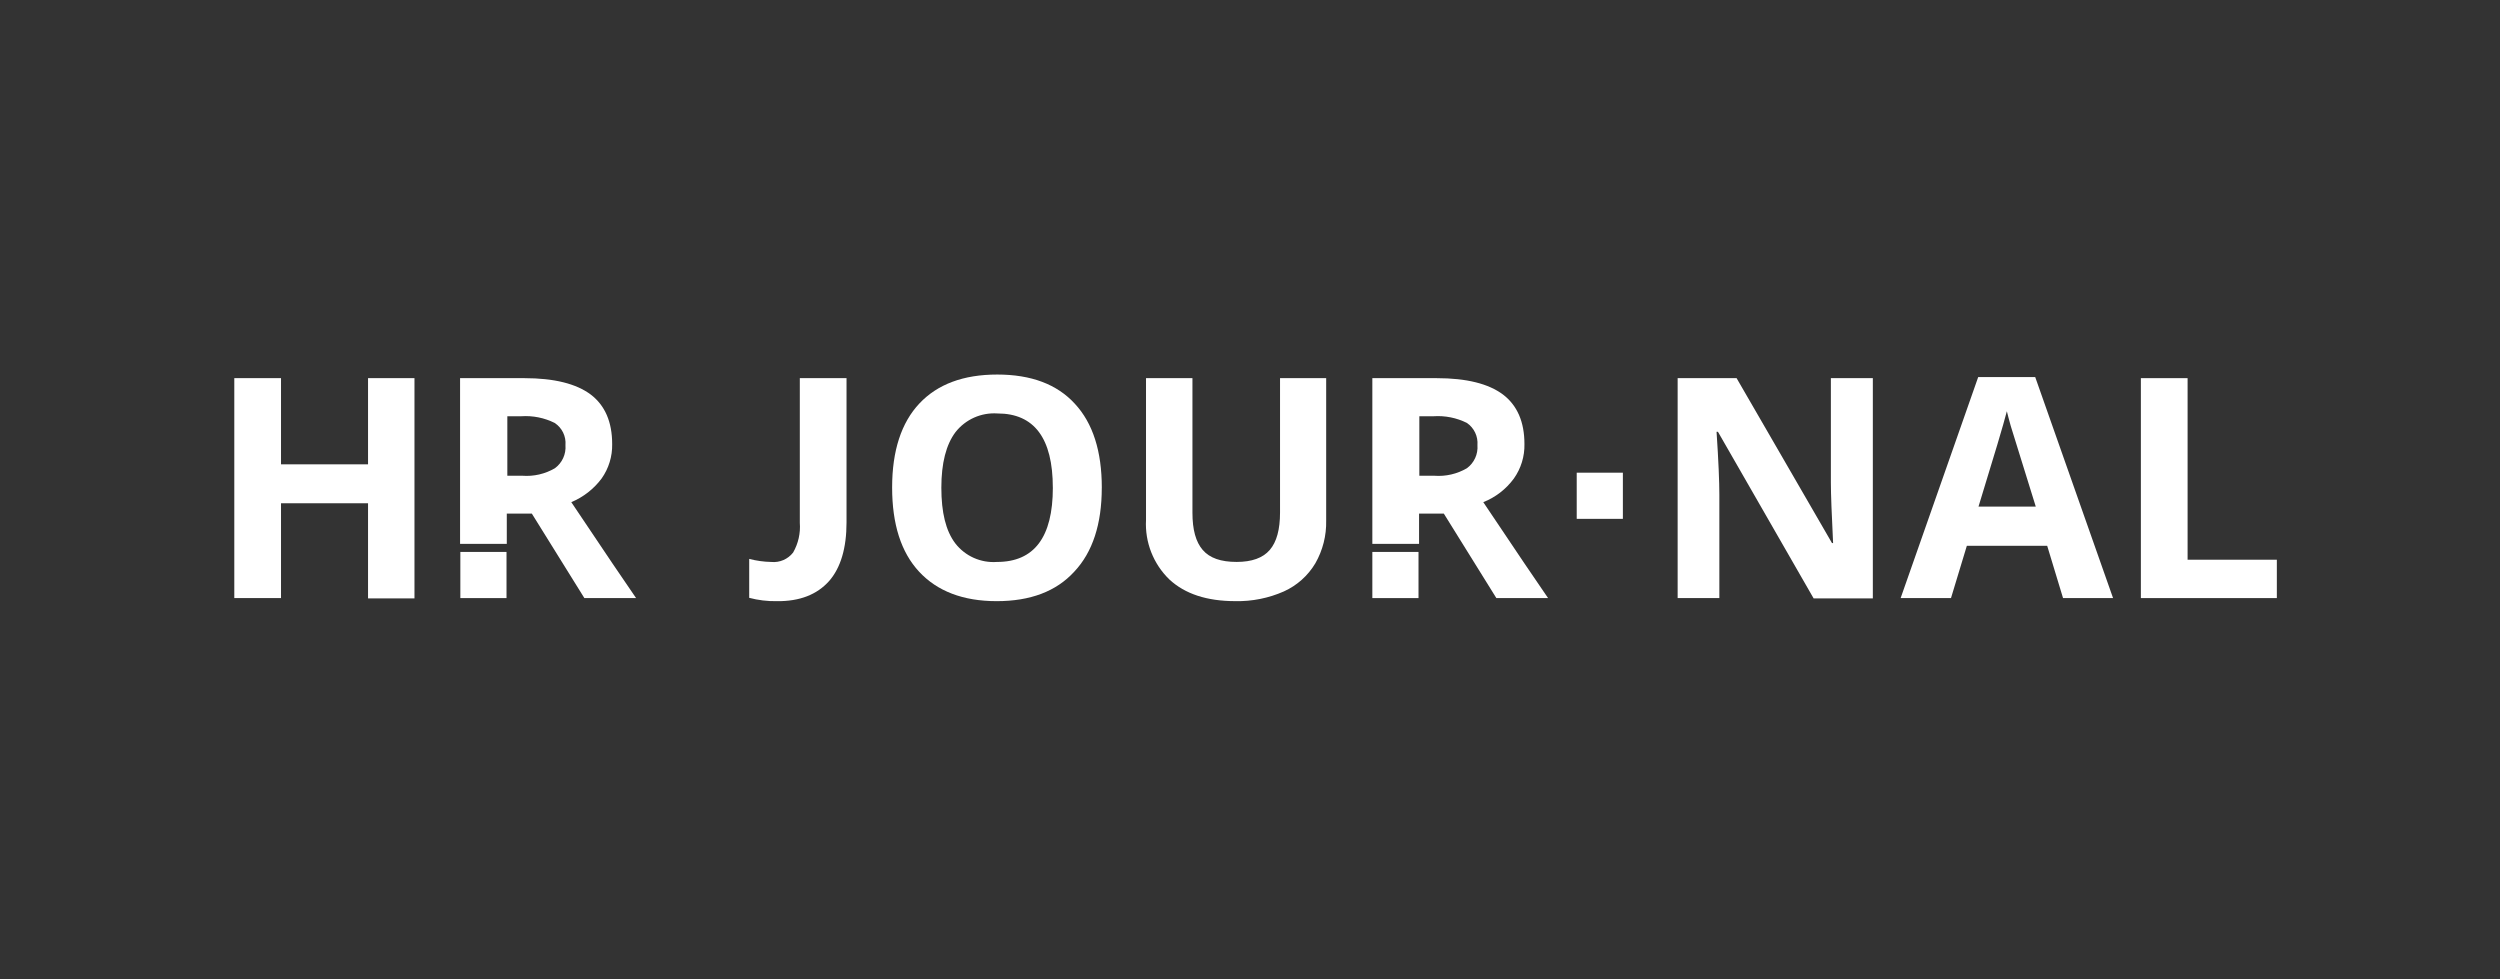
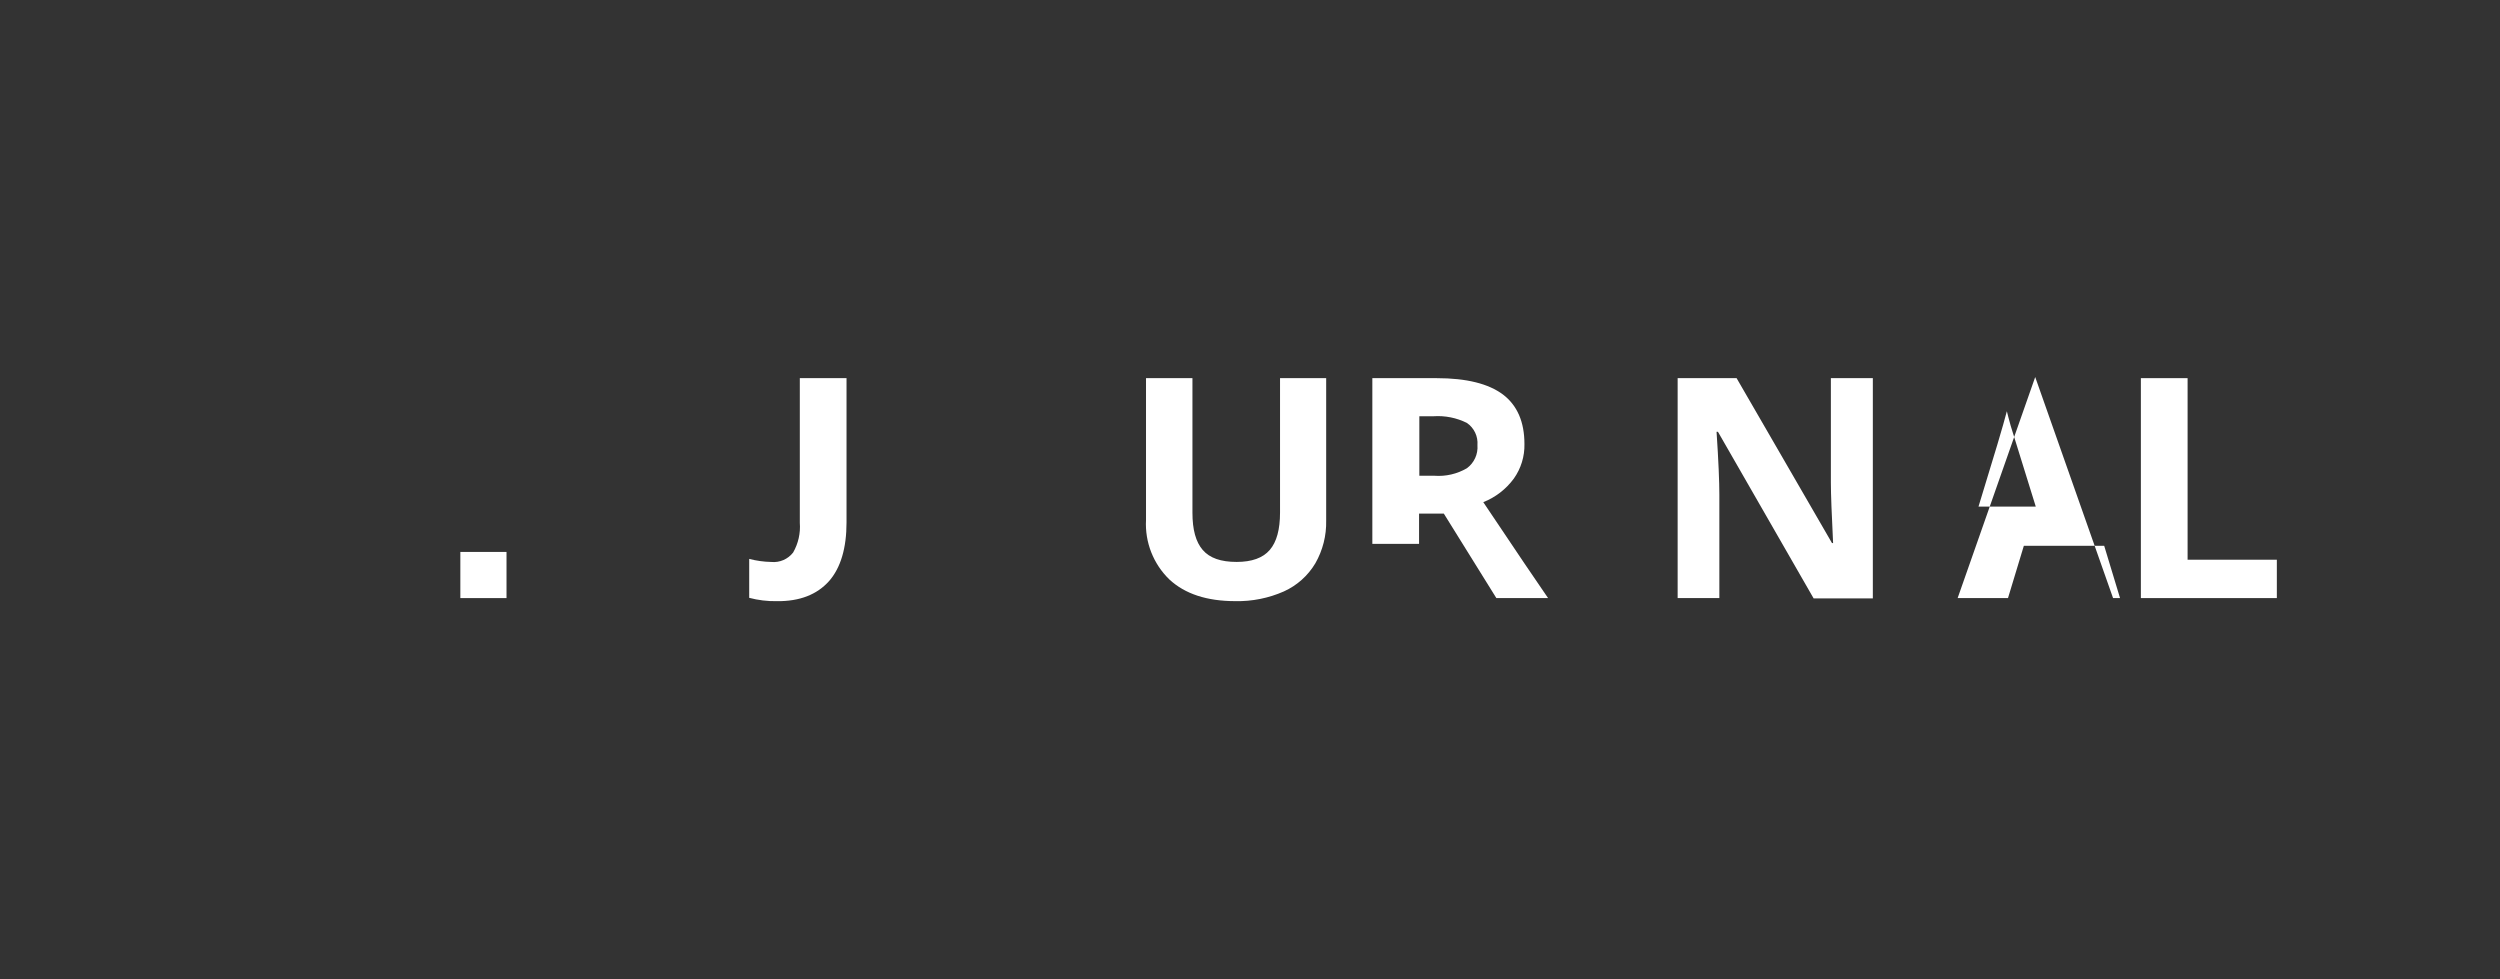
<svg xmlns="http://www.w3.org/2000/svg" version="1.1" width="360" height="141" viewBox="0 0 360 141">
  <rect x="0" y="0" width="360" height="141" fill="#333333" stroke="none" />
  <svg id="Ebene_1" data-name="Ebene 1" viewBox="0 0 360 140" width="363" height="141" x="-1" y="0">
    <g id="Katrin-Terwiel-Auftritte-HR-Journal">
      <g id="HR_Journal_Logo" data-name="HR Journal Logo">
-         <path id="Pfad_1054" data-name="Pfad 1054" d="M60.08,54.068h-6.678v12.324h-12.443v-12.324h-6.679v31.446h6.679v-13.556h12.443v13.6h6.639v-31.49h.039ZM73.28,59.514h2.028c1.647-.11,3.294.219,4.772.954,1.061.695,1.657,1.916,1.55,3.18.102,1.287-.47,2.536-1.511,3.3-1.406.821-3.028,1.195-4.651,1.073h-2.149v-8.507h-.039ZM76.818,73.428l7.514,12.085h7.394c-1.431-2.067-4.532-6.639-9.263-13.715,1.721-.718,3.218-1.885,4.333-3.379,1.019-1.439,1.549-3.167,1.511-4.93,0-3.18-1.034-5.526-3.061-7.076-2.066-1.545-5.208-2.345-9.502-2.345h-9.183v23.694h6.679v-4.333h3.578Z" style="fill: #fff;" />
        <path id="Pfad_1055" data-name="Pfad 1055" d="M119.316,83.089c1.67-1.908,2.5-4.731,2.5-8.388v-20.633h-6.679v20.673c.117,1.482-.216,2.964-.954,4.254-.744.962-1.931,1.473-3.141,1.352-1.061-.022-2.115-.169-3.141-.437v5.566c1.284.34,2.608.5,3.936.477,3.3.04,5.764-.954,7.474-2.862l.005-.002Z" style="fill: #fff;" />
-         <path id="Pfad_1056" data-name="Pfad 1056" d="M158.315,69.731c0-5.208-1.272-9.223-3.856-12.006-2.546-2.783-6.243-4.174-11.092-4.174-4.85,0-8.547,1.391-11.131,4.135s-3.9,6.758-3.9,12.006,1.272,9.263,3.856,12.046,6.281,4.214,11.092,4.214,8.508-1.391,11.092-4.214c2.624-2.783,3.936-6.8,3.936-12.006h.003ZM151.315,69.731c0,7.077-2.664,10.615-7.991,10.615-2.309.168-4.548-.832-5.963-2.664-1.352-1.789-1.988-4.413-1.988-7.951,0-3.5.676-6.162,2.028-7.951,1.436-1.826,3.682-2.823,6-2.664,5.248,0,7.911,3.538,7.911,10.615h.003Z" style="fill: #fff;" />
        <path id="Pfad_1057" data-name="Pfad 1057" d="M183.798,54.068v19.2c0,2.425-.477,4.214-1.471,5.367s-2.584,1.709-4.731,1.709c-2.266,0-3.856-.557-4.85-1.709s-1.471-2.9-1.471-5.327v-19.24h-6.639v20.275c-.171,3.186,1.047,6.289,3.339,8.508,2.226,2.067,5.367,3.1,9.422,3.1,2.393.052,4.768-.423,6.957-1.391,1.873-.848,3.44-2.249,4.492-4.015,1.064-1.861,1.6-3.978,1.55-6.122v-20.355h-6.598Z" style="fill: #fff;" />
        <path id="Pfad_1058" data-name="Pfad 1058" d="M217.232,68.42c1.019-1.439,1.549-3.167,1.511-4.93,0-3.18-1.034-5.526-3.061-7.076-2.067-1.55-5.208-2.346-9.5-2.346h-9.185v23.694h6.679v-4.333h3.538l7.514,12.085h7.394c-1.431-2.067-4.532-6.639-9.263-13.715,1.747-.693,3.262-1.864,4.373-3.379h0ZM212.024,63.649c.102,1.287-.47,2.536-1.511,3.3-1.406.821-3.028,1.195-4.651,1.073h-2.147v-8.508h2.027c1.647-.11,3.293.219,4.771.954,1.037.713,1.613,1.926,1.511,3.18h0Z" style="fill: #fff;" />
        <path id="Pfad_1059" data-name="Pfad 1059" d="M268.556,54.068h-6v14.908c0,1.709.119,4.572.318,8.667h-.159l-13.639-23.575h-8.428v31.446h5.963v-14.789c0-1.789-.119-4.81-.4-8.985h.2l13.677,23.814h8.468v-31.486Z" style="fill: #fff;" />
-         <path id="Pfad_1060" data-name="Pfad 1060" d="M302.904,85.514l-11.132-31.605h-8.15l-11.091,31.605h7.2l2.266-7.474h11.489l2.266,7.474h7.156-.004ZM291.852,72.435h-8.189c2.226-7.235,3.578-11.767,4.055-13.636.119.517.318,1.232.557,2.107.278.914,1.471,4.731,3.578,11.529h0Z" style="fill: #fff;" />
+         <path id="Pfad_1060" data-name="Pfad 1060" d="M302.904,85.514l-11.132-31.605l-11.091,31.605h7.2l2.266-7.474h11.489l2.266,7.474h7.156-.004ZM291.852,72.435h-8.189c2.226-7.235,3.578-11.767,4.055-13.636.119.517.318,1.232.557,2.107.278.914,1.471,4.731,3.578,11.529h0Z" style="fill: #fff;" />
        <path id="Pfad_1061" data-name="Pfad 1061" d="M326.32,85.514v-5.486h-12.761v-25.96h-6.679v31.446h19.44Z" style="fill: #fff;" />
-         <path id="Pfad_1062" data-name="Pfad 1062" d="M226.217,67.584v6.6h6.6v-6.6h-6.6Z" style="fill: #fff;" />
        <path id="Pfad_1063" data-name="Pfad 1063" d="M66.601,78.915v6.6h6.6v-6.6h-6.6Z" style="fill: #fff;" />
-         <path id="Pfad_1064" data-name="Pfad 1064" d="M196.997,78.915v6.6h6.6v-6.6h-6.6Z" style="fill: #fff;" />
      </g>
    </g>
  </svg>
</svg>